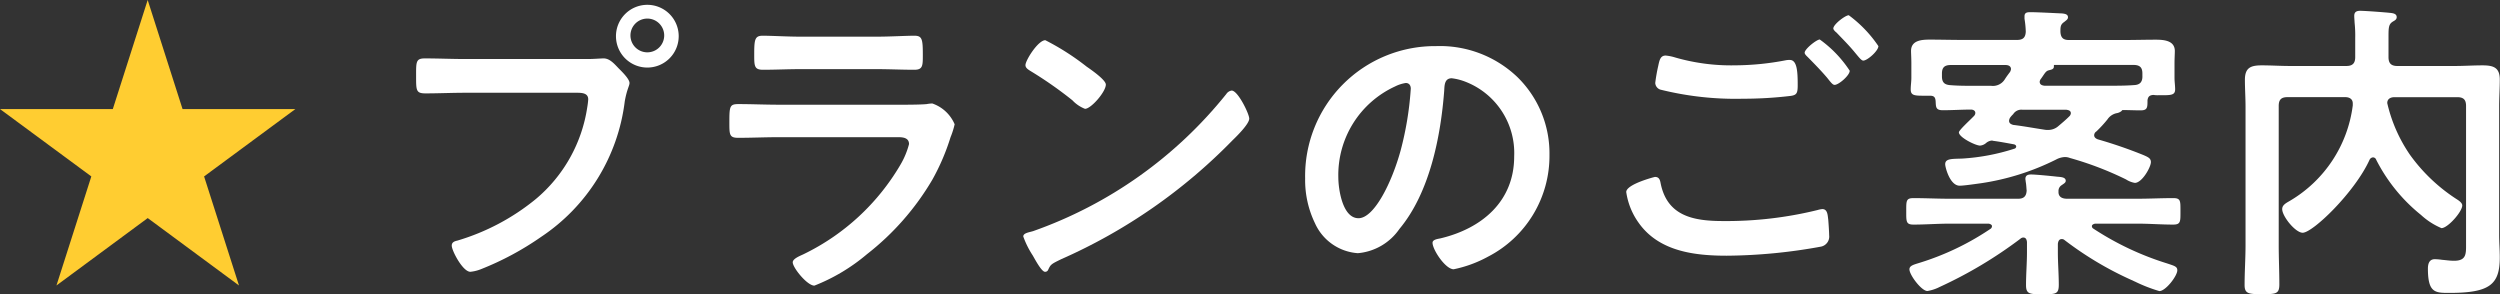
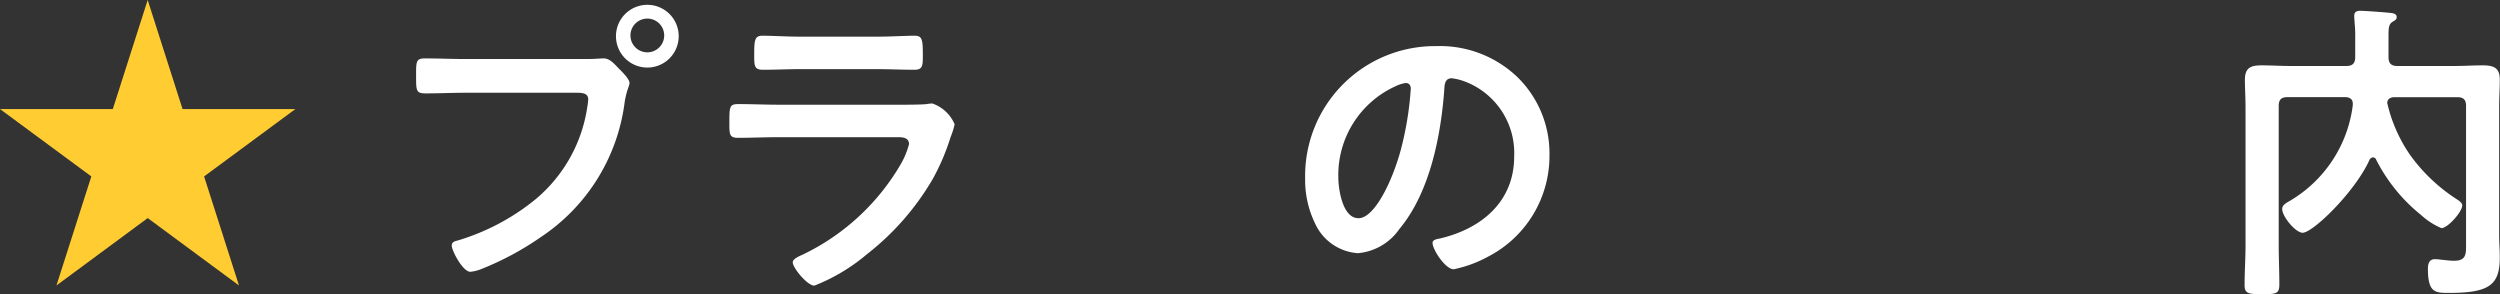
<svg xmlns="http://www.w3.org/2000/svg" width="126.963" height="14.939" viewBox="0 0 126.963 14.939">
  <rect x="0" y="0" width="126.963" height="14.939" fill="#333333" stroke="none" />
  <g id="グループ_19" data-name="グループ 19" transform="translate(-2746.462 -59.04)">
    <g id="グループ_18" data-name="グループ 18">
      <path id="パス_52" data-name="パス 52" d="M2761.462,64.579h-5.729l-1.771-5.539-1.771,5.539h-5.729L2751.1,68l-1.771,5.538,4.635-3.423,4.635,3.423L2756.827,68Z" fill="#ffcd31" />
    </g>
    <path id="パス_53" data-name="パス 53" d="M2776.319,62.038c.273,0,.657-.032.8-.032.32,0,.56.3.769.513.143.144.544.528.544.736,0,.144-.128.3-.241.928a9.679,9.679,0,0,1-4.242,6.883,14.926,14.926,0,0,1-3.073,1.649,1.963,1.963,0,0,1-.527.128c-.385,0-.945-1.073-.945-1.329,0-.176.144-.224.288-.256a11.393,11.393,0,0,0,3.986-2.113,7.528,7.528,0,0,0,2.608-4.658,3.66,3.66,0,0,0,.049-.4c0-.3-.273-.336-.561-.336h-5.7c-.672,0-1.328.032-2,.032-.48,0-.48-.144-.48-.864,0-.737-.016-.913.448-.913.688,0,1.377.032,2.065.032Zm4.611-1.168a1.593,1.593,0,1,1-1.6-1.585A1.593,1.593,0,0,1,2780.93,60.87Zm-2.45,0a.857.857,0,0,0,1.713,0,.857.857,0,1,0-1.713,0Z" fill="#fff" />
    <path id="パス_54" data-name="パス 54" d="M2792.079,64.359c.368,0,1.1,0,1.442-.032a1.763,1.763,0,0,1,.288-.032,1.905,1.905,0,0,1,1.135,1.057,4.12,4.12,0,0,1-.208.656,11.141,11.141,0,0,1-.927,2.161,13.388,13.388,0,0,1-3.314,3.777,9.525,9.525,0,0,1-2.674,1.6c-.367,0-1.1-.912-1.1-1.184,0-.193.4-.337.559-.417a11.515,11.515,0,0,0,4.914-4.545,4.077,4.077,0,0,0,.433-1.041c0-.384-.433-.352-.688-.352h-5.955c-.672,0-1.344.032-2.033.032-.448,0-.448-.16-.448-.784,0-.817.016-.929.464-.929.673,0,1.361.032,2.049.032Zm-1.072-3.457c.656,0,1.472-.048,1.889-.048.4,0,.432.176.432.976,0,.545,0,.753-.432.753-.64,0-1.265-.032-1.889-.032h-3.921c-.625,0-1.249.032-1.873.032-.448,0-.448-.192-.448-.785,0-.752.032-.944.431-.944.449,0,1.265.048,1.89.048Z" fill="#fff" />
-     <path id="パス_55" data-name="パス 55" d="M2809.905,65.064c0,.272-.64.9-.848,1.1a27.817,27.817,0,0,1-8.692,6.035c-.528.256-.544.272-.672.544a.161.161,0,0,1-.16.1c-.177,0-.512-.64-.625-.833a4.527,4.527,0,0,1-.479-.96c0-.176.288-.208.5-.272a21.906,21.906,0,0,0,9.811-6.963.394.394,0,0,1,.273-.176C2809.329,63.639,2809.905,64.824,2809.905,65.064Zm-8.259-2.641c.208.144.976.672.976.912,0,.368-.752,1.232-1.057,1.232a1.717,1.717,0,0,1-.639-.432,19.977,19.977,0,0,0-2.129-1.488c-.128-.08-.257-.16-.257-.3,0-.241.641-1.265,1.009-1.265A12.659,12.659,0,0,1,2801.646,62.423Z" fill="#fff" />
    <path id="パス_56" data-name="パス 56" d="M2823.536,62.967a5.414,5.414,0,0,1,1.616,3.937,5.753,5.753,0,0,1-3.121,5.171,6.226,6.226,0,0,1-1.744.64c-.417,0-1.073-.993-1.073-1.345,0-.16.24-.192.4-.224,2.1-.5,3.746-1.873,3.746-4.162a3.882,3.882,0,0,0-2.561-3.825,2.791,2.791,0,0,0-.609-.144c-.368,0-.368.352-.383.624-.177,2.337-.737,5.186-2.274,7.027a2.866,2.866,0,0,1-2.112,1.232,2.58,2.58,0,0,1-2.177-1.52,5.025,5.025,0,0,1-.5-2.273,6.594,6.594,0,0,1,6.643-6.723A5.691,5.691,0,0,1,2823.536,62.967Zm-6.226.464a4.95,4.95,0,0,0-2.881,4.61c0,.592.208,2.081,1.024,2.081.8,0,1.7-1.825,2.145-3.458a16.279,16.279,0,0,0,.511-3.121c0-.16-.08-.288-.255-.288A1.8,1.8,0,0,0,2817.31,63.431Z" fill="#fff" />
-     <path id="パス_57" data-name="パス 57" d="M2830.509,68.025c.208,0,.256.144.288.32.336,1.681,1.681,1.921,3.185,1.921a19.385,19.385,0,0,0,4.787-.56,1.245,1.245,0,0,1,.24-.048c.271,0,.271.32.3.528.015.16.047.64.047.8a.523.523,0,0,1-.4.576,27.447,27.447,0,0,1-4.8.464c-1.664,0-3.457-.224-4.481-1.68a3.541,3.541,0,0,1-.624-1.553C2829.053,68.393,2830.493,68.025,2830.509,68.025Zm1.024-6.067a10.223,10.223,0,0,0,3.041.4,13.838,13.838,0,0,0,2.577-.257.922.922,0,0,1,.208-.016c.369,0,.4.593.4,1.281,0,.4-.048.5-.353.544a20.46,20.46,0,0,1-2.432.144,15.766,15.766,0,0,1-4.194-.464.377.377,0,0,1-.256-.336,8.259,8.259,0,0,1,.144-.832c.064-.289.1-.561.384-.561A2.318,2.318,0,0,1,2831.533,61.958Zm8.868.673c0,.24-.56.72-.768.72-.1,0-.193-.128-.385-.368-.3-.352-.64-.7-.976-1.041-.048-.048-.16-.144-.16-.224,0-.192.609-.672.768-.672A5.97,5.97,0,0,1,2840.4,62.631Zm1.456-1.249c0,.24-.56.736-.768.736-.1,0-.24-.192-.416-.4-.3-.368-.624-.688-.944-1.024-.064-.048-.161-.144-.161-.208,0-.208.609-.672.785-.672A6.383,6.383,0,0,1,2841.857,61.382Z" fill="#fff" />
-     <path id="パス_58" data-name="パス 58" d="M2844.973,73.611l-.1.048a2.123,2.123,0,0,1-.528.16c-.3,0-.912-.816-.912-1.1,0-.192.224-.24.528-.336a13.606,13.606,0,0,0,3.6-1.729.163.163,0,0,0,.064-.128c0-.08-.1-.112-.159-.128h-1.986c-.608,0-1.232.048-1.84.048-.384,0-.369-.16-.369-.672,0-.529-.015-.673.369-.673.608,0,1.232.032,1.84.032h3.474c.272,0,.416-.112.432-.416-.016-.144-.016-.288-.048-.448,0-.048-.016-.1-.016-.144,0-.192.144-.224.288-.224.256,0,1.04.08,1.328.112.161.016.433.016.433.208,0,.1-.1.144-.208.224a.341.341,0,0,0-.16.272v.08c0,.256.208.336.431.336h3.571c.607,0,1.216-.032,1.824-.032.384,0,.368.144.368.673,0,.512.016.672-.368.672-.608,0-1.217-.048-1.824-.048h-2.146c-.063.016-.16.048-.16.128a.143.143,0,0,0,.08.128,14.777,14.777,0,0,0,3.73,1.761c.384.128.528.16.528.352,0,.288-.592,1.056-.912,1.056a7.813,7.813,0,0,1-1.233-.48c-.08-.032-.127-.064-.175-.08a17.12,17.12,0,0,1-3.41-2.033.2.2,0,0,0-.144-.048c-.128,0-.176.112-.192.24v.432c0,.545.047,1.105.047,1.649,0,.48-.16.48-.816.48s-.848,0-.848-.464c0-.56.048-1.12.048-1.665v-.528c-.016-.112-.048-.224-.192-.224a.237.237,0,0,0-.144.064A22.046,22.046,0,0,1,2844.973,73.611Zm7.842-7.7c0,.112.1.176.193.208a23.233,23.233,0,0,1,2.32.8c.225.1.368.161.368.353,0,.256-.448,1.056-.816,1.056a1.193,1.193,0,0,1-.448-.176,16.587,16.587,0,0,0-2.849-1.089.724.724,0,0,0-.256-.048,1.048,1.048,0,0,0-.448.128,12.618,12.618,0,0,1-3.794,1.2c-.24.032-.88.128-1.1.128-.5,0-.736-.944-.736-1.088,0-.289.32-.273.849-.289a10.678,10.678,0,0,0,2.657-.5.12.12,0,0,0,.1-.112c0-.064-.064-.1-.113-.112-.351-.064-.687-.128-1.04-.176-.032,0-.047-.016-.08-.016a.516.516,0,0,0-.3.128.527.527,0,0,1-.305.128c-.224,0-1.072-.416-1.072-.672,0-.1.463-.528.671-.736l.1-.1a.238.238,0,0,0,.064-.144c0-.16-.176-.177-.208-.177-.48,0-.96.033-1.441.033-.368,0-.351-.161-.368-.465-.016-.192-.08-.272-.288-.272h-.16c-.592,0-.817.016-.817-.32,0-.192.033-.4.033-.592v-.736c0-.273-.016-.481-.016-.625,0-.544.544-.576.96-.576.544,0,1.089.016,1.633.016h2.785c.3,0,.432-.112.448-.416a4.555,4.555,0,0,0-.064-.656v-.128c0-.209.16-.209.32-.209.353,0,1.217.048,1.6.064.112.016.288.033.288.193,0,.112-.1.16-.192.24-.192.128-.192.256-.192.5.016.3.143.416.432.416h2.785c.545,0,1.073-.016,1.617-.016.4,0,.976.032.976.576,0,.144-.016.384-.016.625V63c0,.192.032.384.032.576,0,.32-.24.3-.849.3a1.286,1.286,0,0,1-.255-.016c-.193.016-.273.08-.3.272,0,.368,0,.513-.353.513-.3,0-.591-.016-.9-.016-.016,0-.032,0-.064.048a.534.534,0,0,1-.256.112.749.749,0,0,0-.464.32,6.236,6.236,0,0,1-.561.608A.231.231,0,0,0,2852.815,65.912Zm-5.234-2.513a.71.71,0,0,0,.689-.32c.08-.128.175-.256.272-.384a.38.38,0,0,0,.048-.144c0-.16-.145-.208-.273-.208h-2.785c-.32,0-.448.128-.448.432v.144c0,.32.145.432.448.448.385.032.784.032,1.169.032Zm1.6,1.216a.49.49,0,0,0-.48.225,1.271,1.271,0,0,0-.144.16.326.326,0,0,0-.064.176c0,.128.1.176.208.208.528.064,1.04.16,1.569.24a.97.97,0,0,0,.223.016.775.775,0,0,0,.481-.176c.208-.176.4-.336.592-.528a.237.237,0,0,0,.064-.144c0-.128-.112-.16-.224-.177Zm6.083-1.7v-.144c0-.3-.128-.432-.449-.432H2850.8c-.032,0-.032.016-.032.064.015.16-.144.176-.256.208-.16.032-.225.192-.4.432a.286.286,0,0,0-.064.144c0,.16.129.192.24.208h3.281c.417,0,.833,0,1.265-.032C2855.12,63.351,2855.265,63.223,2855.265,62.919Z" fill="#fff" />
    <path id="パス_59" data-name="パス 59" d="M2866.974,67.032a.214.214,0,0,0-.176.128c-.752,1.649-2.881,3.7-3.394,3.7-.368,0-1.04-.832-1.04-1.2,0-.209.193-.305.384-.417a6.58,6.58,0,0,0,3.2-4.85v-.1c0-.24-.191-.32-.384-.32h-2.928c-.321,0-.449.128-.449.448v7.059c0,.672.032,1.345.032,2,0,.48-.159.5-.865.5-.687,0-.9-.016-.9-.464,0-.672.048-1.345.048-2.033V64.455c0-.448-.032-.912-.032-1.36,0-.624.3-.736.864-.736.464,0,.944.032,1.408.032h2.882c.319,0,.448-.144.448-.449v-.96a6.43,6.43,0,0,0-.032-.8c0-.064-.017-.224-.017-.336,0-.209.129-.257.3-.257.256,0,1.328.08,1.585.112.111.016.271.048.271.209,0,.128-.112.176-.192.224-.208.128-.224.288-.224.736v1.072c0,.305.128.449.449.449h2.913c.464,0,.944-.032,1.408-.032.545,0,.881.1.881.72,0,.448-.032.912-.032,1.36V70.97c0,.384.032.768.032,1.137,0,1.392-.513,1.808-2.562,1.808-.719,0-1.088,0-1.088-1.232,0-.24.064-.48.352-.48a2.844,2.844,0,0,1,.368.032c.209.016.385.048.609.048.64,0,.608-.369.608-.881V64.423c0-.32-.128-.448-.448-.448h-3.186c-.191,0-.368.08-.368.3a7.643,7.643,0,0,0,1.153,2.625,8.767,8.767,0,0,0,2.4,2.273c.1.064.256.176.256.3,0,.321-.737,1.153-1.056,1.153a3.6,3.6,0,0,1-1.041-.672,8.569,8.569,0,0,1-2.273-2.8A.174.174,0,0,0,2866.974,67.032Z" fill="#fff" />
  </g>
</svg>